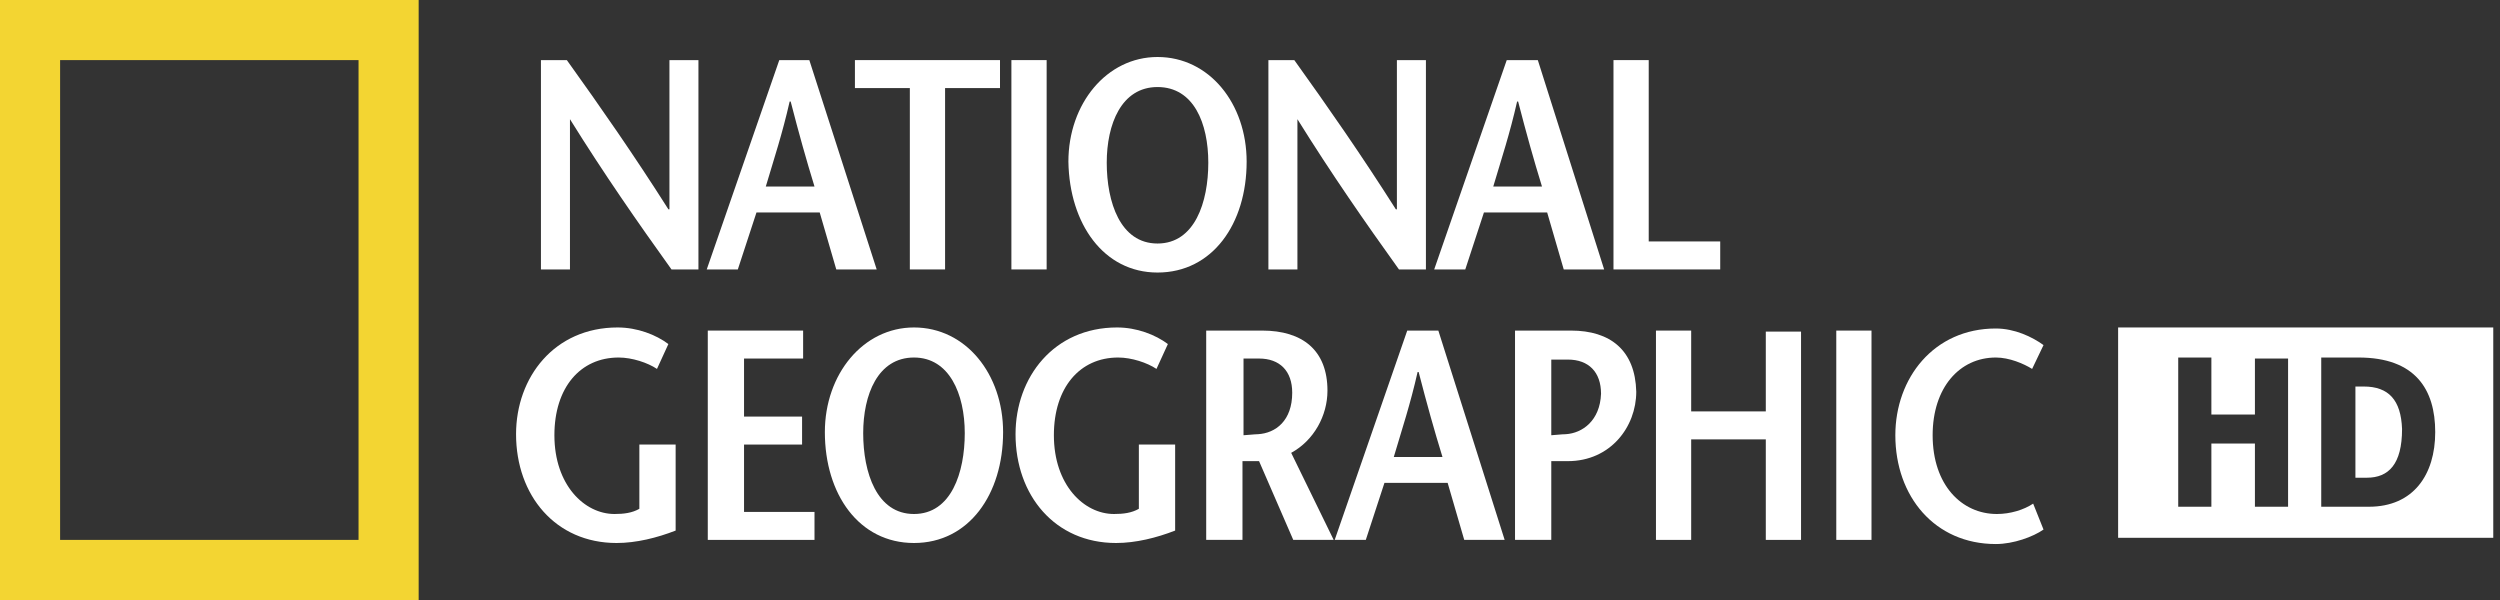
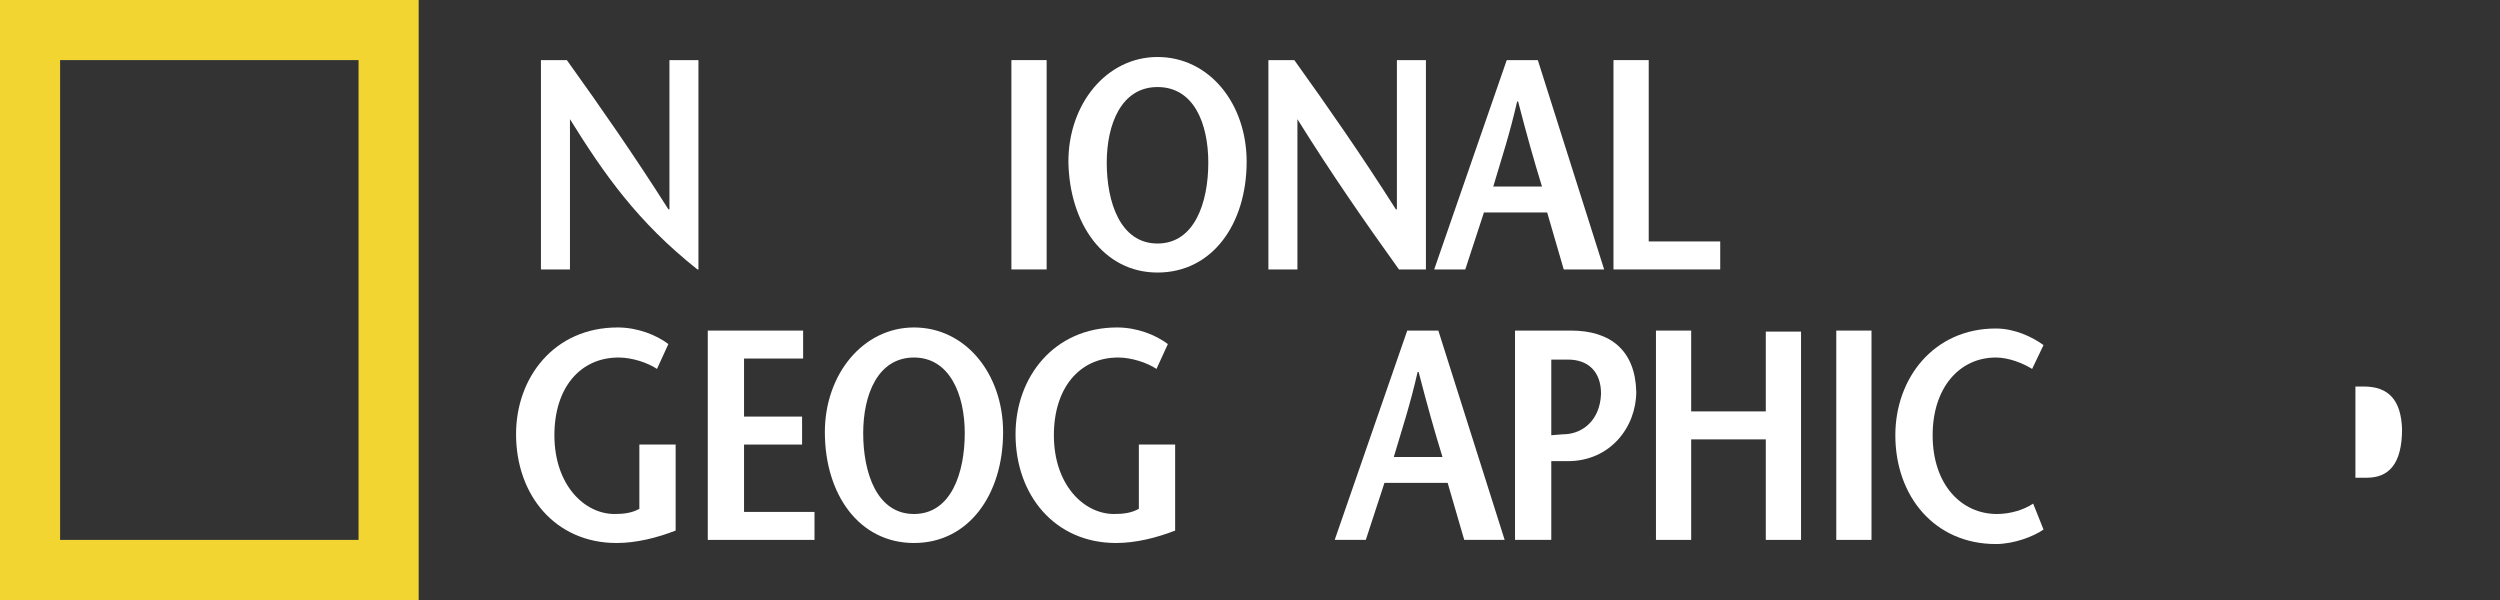
<svg xmlns="http://www.w3.org/2000/svg" width="125" height="30" viewBox="0 0 125 30" fill="none">
  <rect x="0" y="0" width="125" height="30" fill="#333333" stroke="none" />
  <g clip-path="url(#clip0_956_10063)">
    <path d="M0 0H20.933V30H0V0ZM3.005 26.995H17.927V3.005H3.005V26.995Z" fill="#F3D532" />
-     <path d="M34.871 13.472H33.575C31.866 11.088 30.207 8.705 28.498 5.959V13.472H27.047V3.005H28.342C30.052 5.389 31.71 7.772 33.42 10.466H33.472V3.005H34.922V13.472" fill="white" />
-     <path d="M38.29 9.326C38.705 7.927 39.119 6.684 39.482 5.078H39.534C39.948 6.684 40.311 7.979 40.725 9.326H38.29ZM38.964 3.005L35.337 13.472H36.891L37.824 10.622H40.985L41.814 13.472H43.834L40.466 3.005H38.964Z" fill="white" />
-     <path d="M45.492 13.472V4.404H42.746V3.005H50V4.404H47.254V13.472H45.492Z" fill="white" />
+     <path d="M34.871 13.472C31.866 11.088 30.207 8.705 28.498 5.959V13.472H27.047V3.005H28.342C30.052 5.389 31.71 7.772 33.42 10.466H33.472V3.005H34.922V13.472" fill="white" />
    <path d="M52.332 3.005H50.57V13.472H52.332V3.005Z" fill="white" />
    <path d="M57.876 12.176C56.011 12.176 55.337 10.104 55.337 8.135C55.337 6.218 56.062 4.352 57.876 4.352C59.689 4.352 60.415 6.166 60.415 8.135C60.415 10.104 59.741 12.176 57.876 12.176ZM57.876 13.627C60.622 13.627 62.332 11.192 62.332 8.083C62.332 5.181 60.467 2.85 57.876 2.85C55.337 2.85 53.42 5.181 53.42 8.083C53.472 11.192 55.182 13.627 57.876 13.627Z" fill="white" />
    <path d="M71.244 13.472H69.948C68.239 11.088 66.581 8.705 64.871 5.959V13.472H63.42V3.005H64.715C66.425 5.389 68.083 7.772 69.793 10.466H69.845V3.005H71.296V13.472" fill="white" />
    <path d="M74.663 9.326C75.078 7.927 75.492 6.684 75.855 5.078H75.907C76.321 6.684 76.684 7.979 77.099 9.326H74.663ZM75.337 3.005L71.71 13.472H73.264L74.197 10.622H77.358L78.187 13.472H80.207L76.891 3.005H75.337Z" fill="white" />
    <path d="M80.674 3.005H82.436V12.072H86.011V13.472H80.674V3.005Z" fill="white" />
    <path d="M33.782 22.228V26.529C32.849 26.891 31.813 27.15 30.829 27.15C27.772 27.15 25.803 24.767 25.803 21.71C25.803 18.86 27.72 16.373 30.881 16.373C31.865 16.373 32.798 16.736 33.419 17.202L32.849 18.446C32.383 18.135 31.606 17.876 30.932 17.876C29.015 17.876 27.72 19.378 27.72 21.762C27.72 24.249 29.222 25.7 30.725 25.7C31.191 25.7 31.606 25.648 31.968 25.44V22.228H33.782Z" fill="white" />
    <path d="M40.156 17.927H37.202V20.829H40.104V22.228H37.202V25.596H40.725V26.995H35.389V16.529H40.156V17.927Z" fill="white" />
    <path d="M45.699 25.7C43.834 25.7 43.16 23.627 43.16 21.658C43.16 19.741 43.886 17.876 45.699 17.876C47.461 17.876 48.238 19.689 48.238 21.658C48.238 23.627 47.564 25.7 45.699 25.7ZM45.699 27.15C48.445 27.15 50.155 24.715 50.155 21.606C50.155 18.705 48.29 16.373 45.699 16.373C43.16 16.373 41.243 18.705 41.243 21.606C41.243 24.715 42.953 27.15 45.699 27.15Z" fill="white" />
    <path d="M58.757 22.228V26.529C57.824 26.891 56.788 27.15 55.803 27.15C52.746 27.15 50.777 24.767 50.777 21.71C50.777 18.86 52.694 16.373 55.855 16.373C56.84 16.373 57.772 16.736 58.394 17.202L57.824 18.446C57.358 18.135 56.581 17.876 55.907 17.876C53.99 17.876 52.694 19.378 52.694 21.762C52.694 24.249 54.197 25.7 55.7 25.7C56.166 25.7 56.581 25.648 56.943 25.44V22.228H58.757Z" fill="white" />
-     <path d="M62.176 17.927H62.953C63.989 17.927 64.611 18.549 64.611 19.637C64.611 21.036 63.782 21.658 62.901 21.71C62.746 21.71 62.279 21.762 62.176 21.762V17.927ZM66.684 26.995L64.559 22.642C65.699 22.021 66.373 20.777 66.373 19.534C66.373 17.513 65.129 16.529 63.108 16.529H60.31V26.995H62.124V23.057H62.953L64.663 26.995H66.684Z" fill="white" />
    <path d="M69.689 22.85C70.103 21.451 70.518 20.207 70.88 18.601H70.932C71.347 20.207 71.709 21.503 72.124 22.85H69.689ZM70.362 16.529L66.735 26.995H68.29L69.222 24.145H72.383L73.212 26.995H75.233L71.917 16.529H70.362Z" fill="white" />
    <path d="M78.549 16.529H75.751V26.995H77.564V23.057H78.394C80.518 23.057 81.813 21.347 81.813 19.585C81.761 17.513 80.518 16.529 78.549 16.529ZM78.29 21.71C78.083 21.71 77.668 21.762 77.564 21.762V17.979H78.394C79.43 17.979 80.052 18.601 80.052 19.689C80 21.036 79.119 21.658 78.29 21.71Z" fill="white" />
    <path d="M90.052 26.995H88.29V21.969H84.559V26.995H82.798V16.529H84.559V20.57H88.29V16.58H90.052V26.995Z" fill="white" />
    <path d="M93.575 16.529H91.814V26.995H93.575V16.529Z" fill="white" />
    <path d="M101.606 18.446C101.191 18.186 100.466 17.876 99.793 17.876C97.979 17.876 96.632 19.378 96.632 21.762C96.632 24.249 98.083 25.7 99.844 25.7C100.518 25.7 101.191 25.492 101.658 25.181L102.176 26.477C101.658 26.839 100.673 27.202 99.793 27.202C96.736 27.202 94.767 24.819 94.767 21.762C94.767 18.912 96.684 16.425 99.793 16.425C100.725 16.425 101.606 16.839 102.176 17.254L101.606 18.446Z" fill="white" />
-     <path d="M105.906 16.373V26.891H124.663V16.373H105.906ZM114.404 25.337H112.746V22.176H110.569V25.337H108.911V17.876H110.569V20.725H112.746V17.927H114.404V25.337ZM118.445 25.337H116.062V17.876H117.927C120.777 17.876 121.761 19.482 121.761 21.606C121.761 23.731 120.673 25.337 118.445 25.337Z" fill="white" />
    <path d="M118.186 19.326H117.771V23.886H118.341C119.43 23.886 120.103 23.212 120.103 21.451C120.051 20 119.43 19.326 118.186 19.326Z" fill="white" />
  </g>
  <defs>
    <clipPath id="clip0_956_10063">
      <rect width="124.715" height="30" fill="white" />
    </clipPath>
  </defs>
</svg>